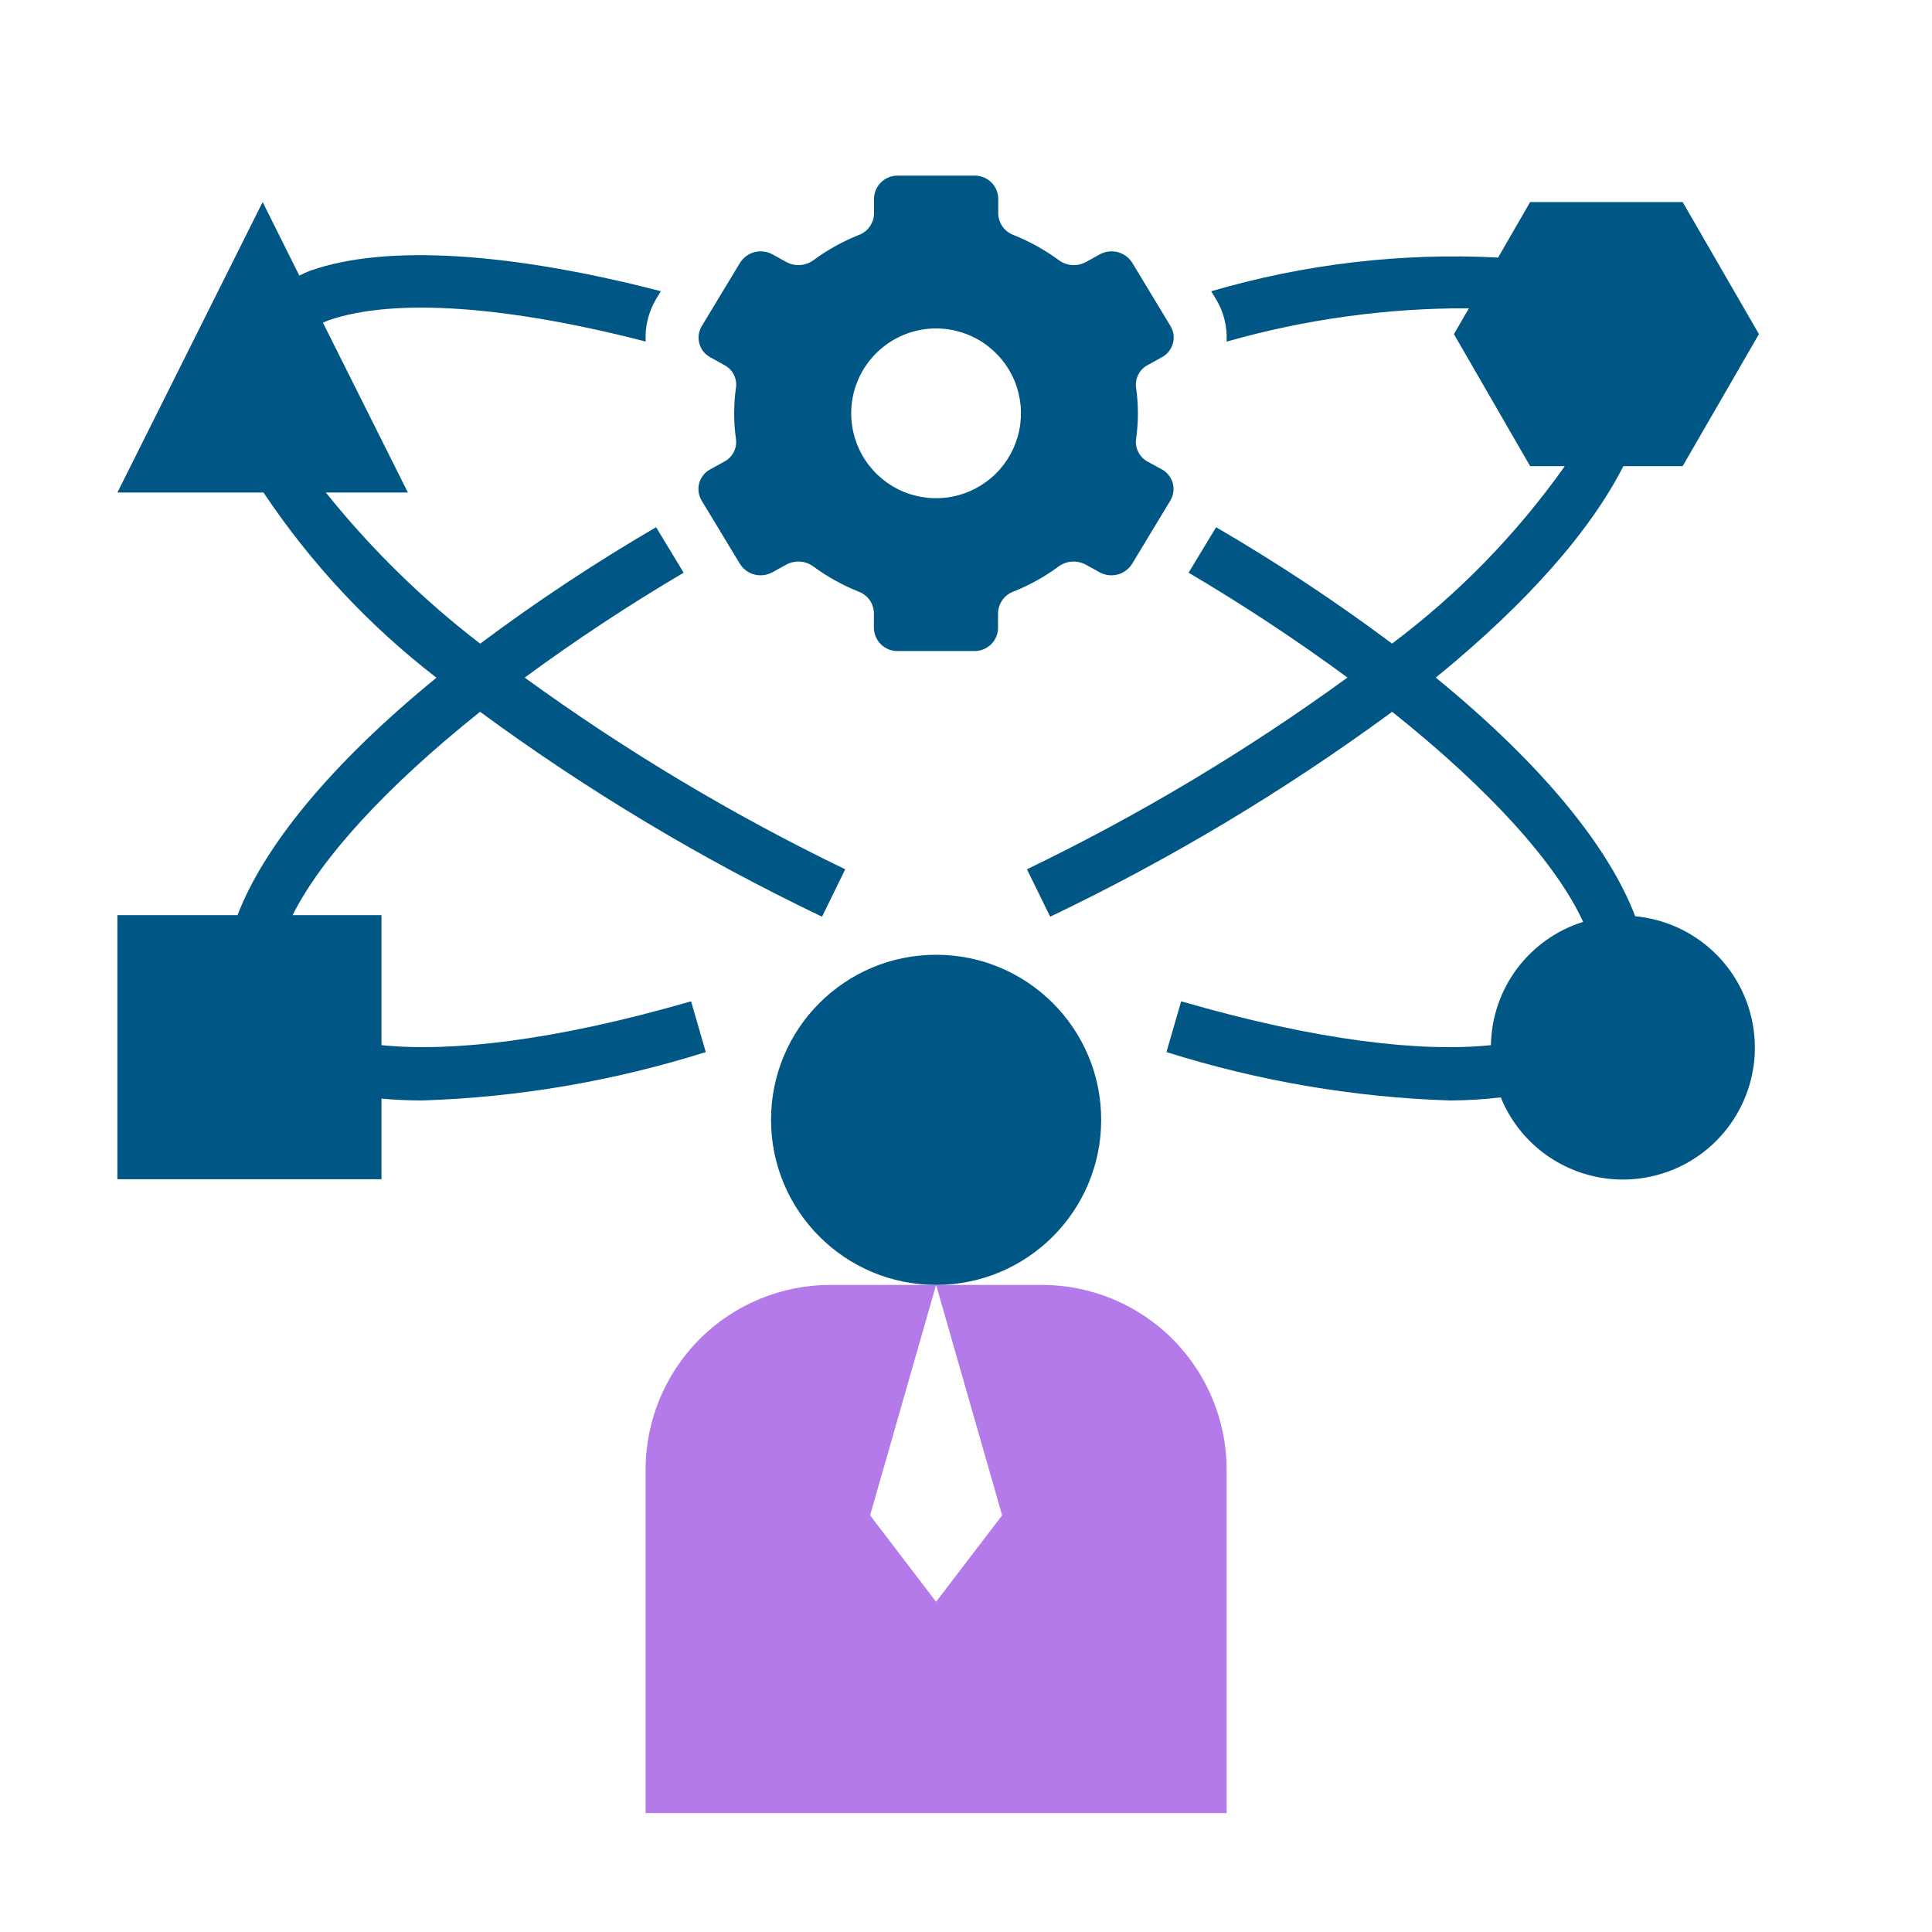
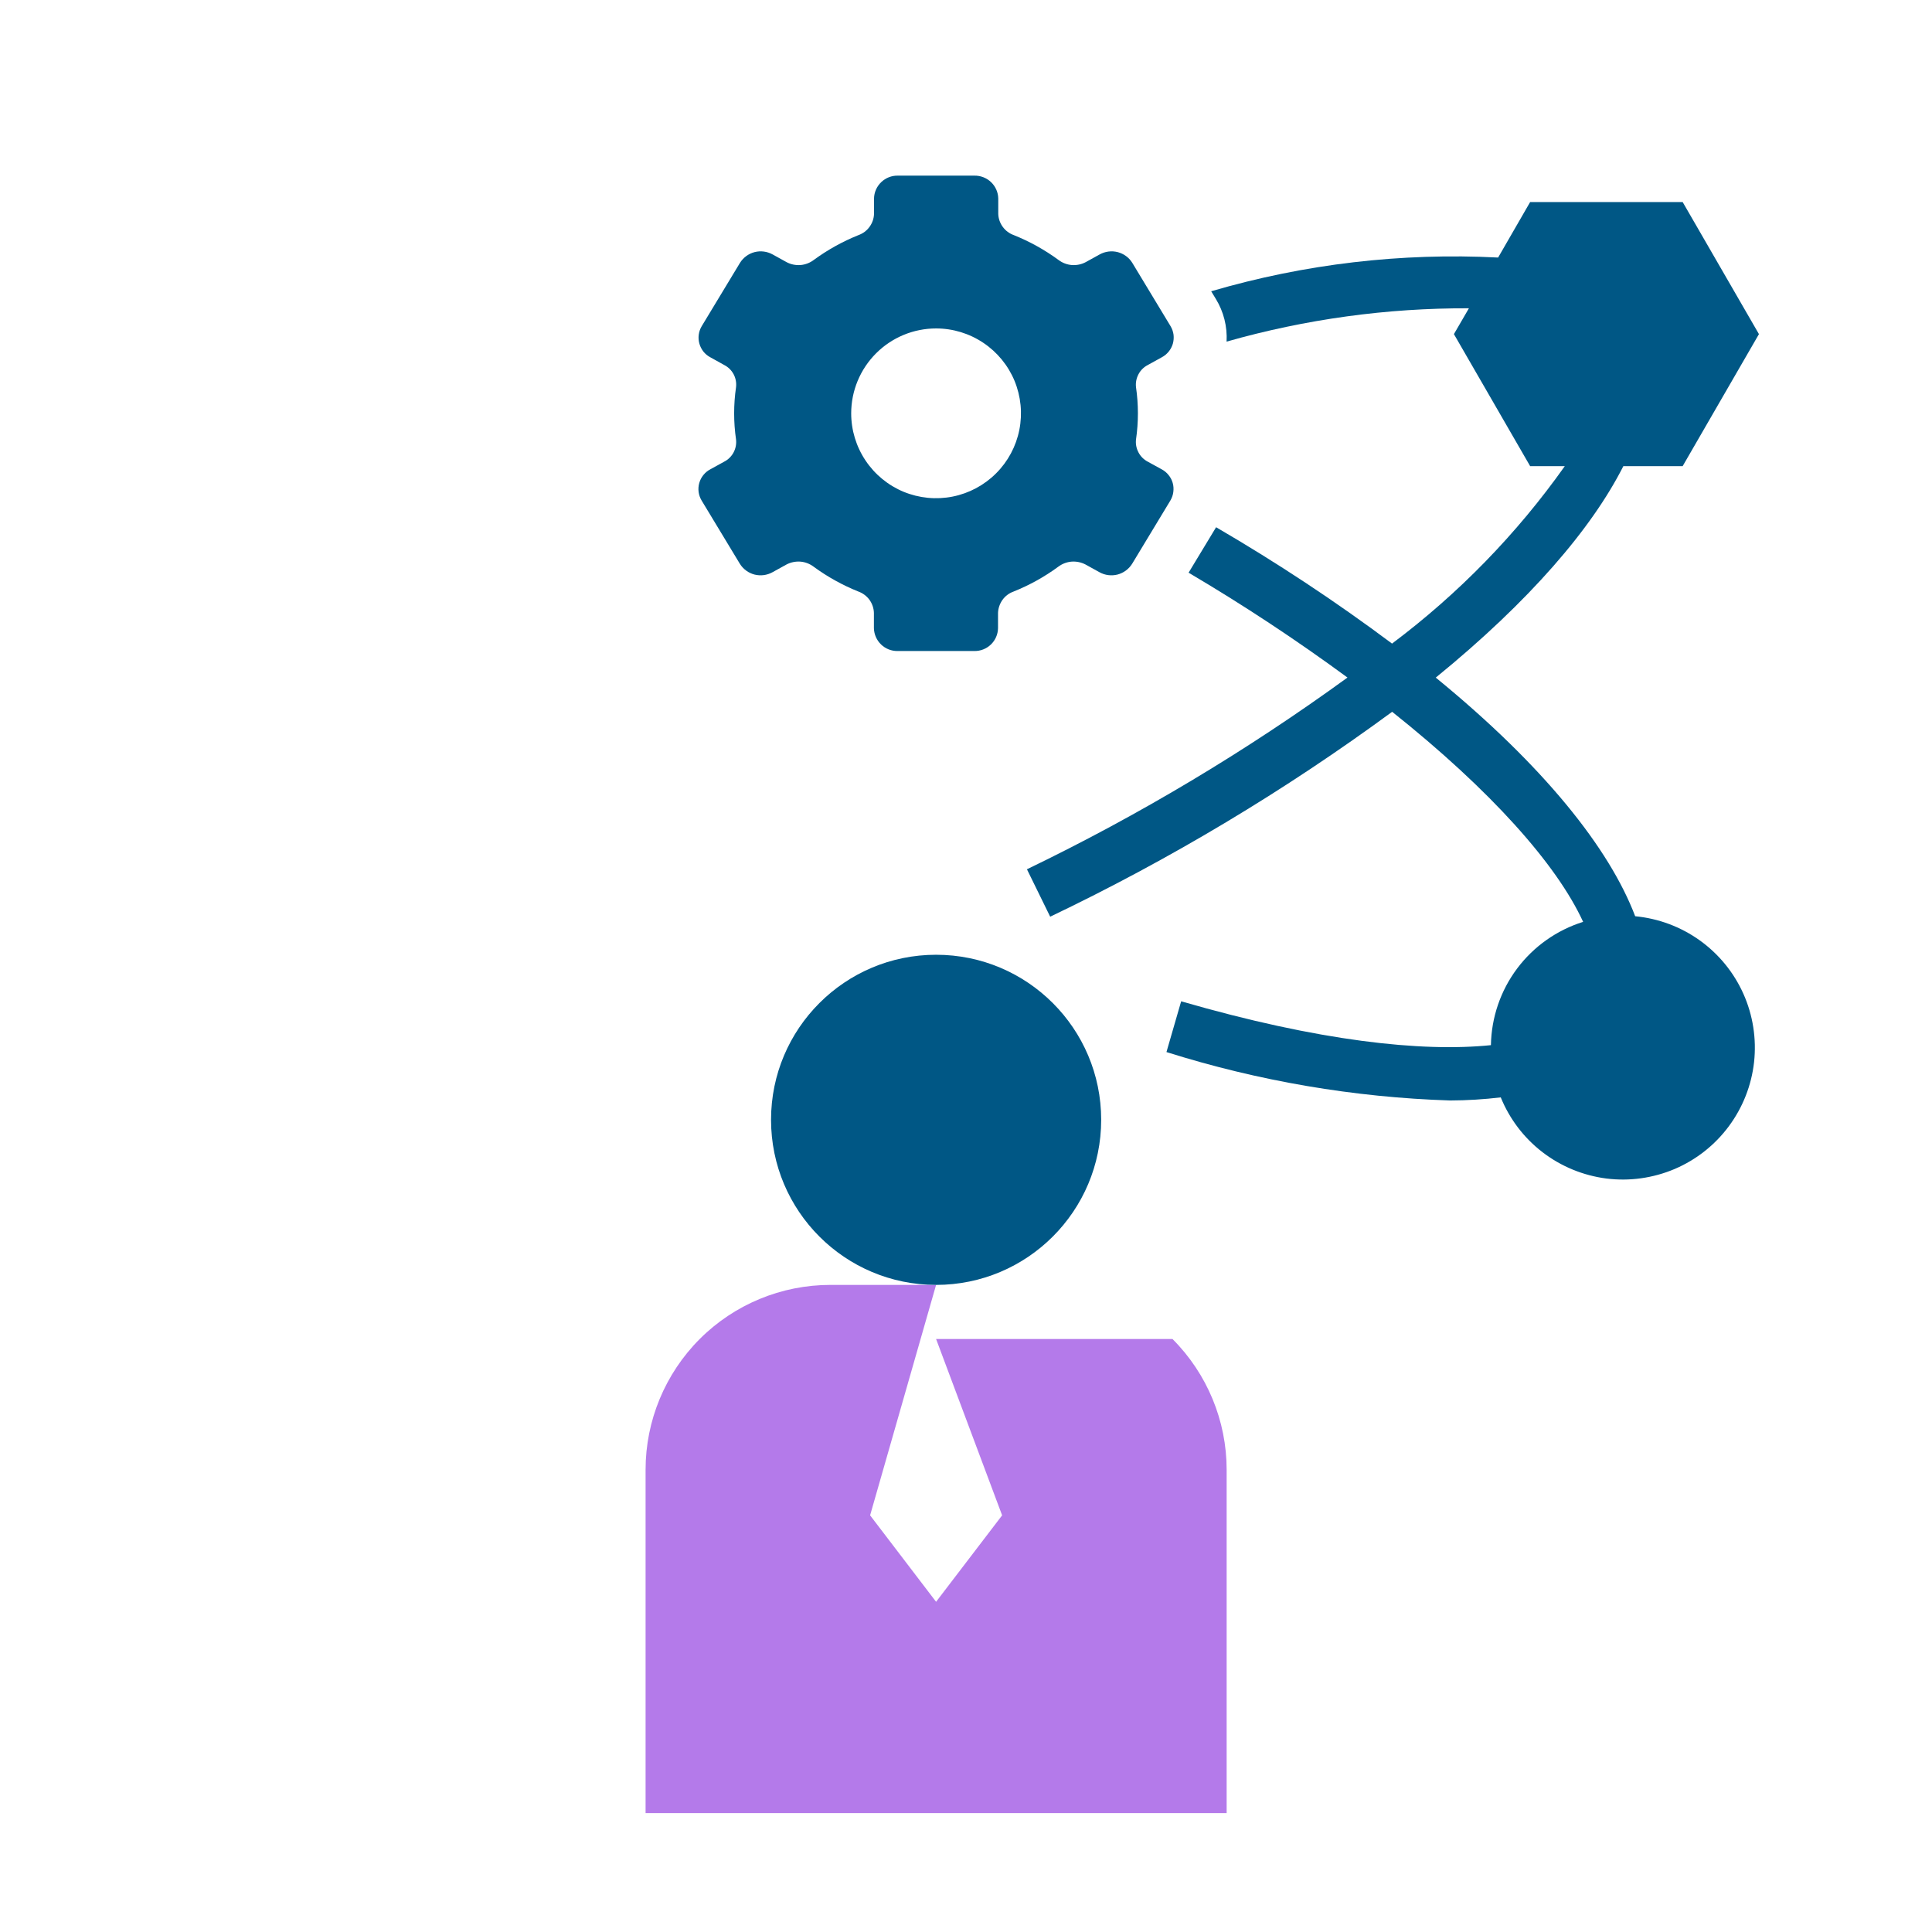
<svg xmlns="http://www.w3.org/2000/svg" width="33" height="33" viewBox="0 0 33 33" fill="none">
-   <path d="M6.516 18.765C6.736 18.785 6.965 18.797 7.209 18.797C8.855 18.744 10.485 18.465 12.055 17.97L11.804 17.103C9.456 17.783 7.695 17.972 6.516 17.852V15.631H4.998C5.482 14.665 6.582 13.448 8.2 12.158C10.033 13.505 11.989 14.677 14.041 15.658L14.437 14.848C12.519 13.922 10.687 12.826 8.962 11.574C9.836 10.931 10.742 10.334 11.677 9.782L11.213 9.016C11.213 9.012 11.21 9.009 11.207 9.005C10.169 9.61 9.165 10.274 8.202 10.994C7.223 10.243 6.338 9.376 5.566 8.413H6.967L5.516 5.512C5.547 5.5 5.574 5.485 5.607 5.473C6.75 5.075 8.707 5.235 11.029 5.834C11.014 5.578 11.077 5.324 11.209 5.104L11.288 4.974C8.762 4.321 6.617 4.162 5.307 4.621C5.237 4.646 5.178 4.678 5.112 4.706L4.486 3.451L2.005 8.413H4.501C5.308 9.621 6.305 10.689 7.455 11.576C5.623 13.071 4.502 14.474 4.057 15.631H2.005V20.142H6.516V18.765Z" fill="#005785" />
  <path d="M12.369 7.886L12.133 8.016C12.087 8.04 12.047 8.073 12.014 8.114C11.982 8.154 11.958 8.2 11.944 8.25C11.93 8.3 11.926 8.352 11.933 8.404C11.94 8.455 11.957 8.504 11.984 8.549L12.638 9.631C12.695 9.722 12.784 9.787 12.888 9.814C12.992 9.84 13.101 9.826 13.195 9.774L13.434 9.642C13.507 9.604 13.589 9.587 13.672 9.593C13.754 9.6 13.832 9.63 13.898 9.68C14.134 9.853 14.39 9.995 14.662 10.104C14.737 10.131 14.803 10.18 14.851 10.245C14.898 10.311 14.925 10.389 14.927 10.469V10.73C14.93 10.836 14.974 10.936 15.05 11.009C15.126 11.082 15.228 11.122 15.333 11.12H16.641C16.747 11.122 16.849 11.082 16.925 11.009C17.001 10.936 17.045 10.836 17.047 10.73V10.469C17.05 10.389 17.077 10.311 17.124 10.245C17.171 10.18 17.237 10.131 17.313 10.104C17.584 9.995 17.841 9.853 18.076 9.68C18.142 9.63 18.221 9.6 18.303 9.593C18.385 9.587 18.468 9.604 18.541 9.642L18.78 9.774C18.873 9.826 18.983 9.84 19.087 9.814C19.19 9.787 19.28 9.722 19.337 9.631L19.991 8.549C20.017 8.504 20.035 8.455 20.041 8.404C20.048 8.352 20.045 8.3 20.031 8.25C20.017 8.2 19.993 8.154 19.96 8.114C19.928 8.073 19.887 8.04 19.842 8.016L19.605 7.886C19.537 7.85 19.481 7.795 19.446 7.727C19.41 7.659 19.395 7.582 19.404 7.506C19.447 7.21 19.447 6.91 19.404 6.614C19.395 6.538 19.41 6.461 19.446 6.393C19.481 6.325 19.537 6.27 19.605 6.235L19.842 6.104C19.888 6.08 19.928 6.047 19.961 6.007C19.994 5.967 20.018 5.921 20.033 5.871C20.047 5.821 20.051 5.769 20.045 5.717C20.038 5.666 20.021 5.616 19.994 5.571L19.34 4.489C19.284 4.398 19.194 4.333 19.09 4.306C18.987 4.28 18.877 4.294 18.783 4.346L18.544 4.478C18.471 4.517 18.389 4.533 18.306 4.527C18.224 4.52 18.146 4.49 18.08 4.44C17.844 4.267 17.588 4.125 17.317 4.016C17.241 3.989 17.175 3.94 17.128 3.875C17.08 3.809 17.053 3.732 17.051 3.651V3.39C17.049 3.284 17.004 3.184 16.928 3.111C16.851 3.038 16.749 2.998 16.643 3H15.335C15.23 2.998 15.128 3.038 15.052 3.111C14.976 3.184 14.931 3.284 14.929 3.39V3.651C14.927 3.732 14.9 3.809 14.852 3.875C14.805 3.94 14.739 3.989 14.663 4.016C14.392 4.125 14.136 4.267 13.9 4.44C13.834 4.49 13.756 4.52 13.674 4.527C13.591 4.533 13.509 4.517 13.436 4.478L13.197 4.346C13.103 4.294 12.993 4.28 12.89 4.306C12.786 4.333 12.697 4.398 12.64 4.489L11.986 5.571C11.959 5.616 11.942 5.665 11.935 5.717C11.928 5.768 11.932 5.82 11.946 5.87C11.96 5.92 11.984 5.966 12.016 6.007C12.049 6.047 12.089 6.08 12.135 6.104L12.371 6.235C12.439 6.27 12.495 6.325 12.531 6.393C12.567 6.461 12.581 6.538 12.572 6.614C12.529 6.91 12.529 7.21 12.572 7.506C12.581 7.583 12.566 7.66 12.53 7.728C12.494 7.795 12.438 7.851 12.369 7.886ZM15.989 5.61C16.276 5.61 16.556 5.695 16.795 5.855C17.033 6.014 17.219 6.24 17.329 6.505C17.438 6.77 17.467 7.062 17.411 7.343C17.355 7.624 17.217 7.883 17.014 8.085C16.811 8.288 16.553 8.426 16.272 8.482C15.991 8.538 15.699 8.509 15.434 8.4C15.169 8.29 14.943 8.104 14.784 7.866C14.624 7.627 14.539 7.347 14.539 7.06C14.539 6.676 14.692 6.307 14.964 6.035C15.236 5.763 15.605 5.61 15.989 5.61Z" fill="#005785" />
-   <path d="M11.027 25.104V30.969H20.952V25.104C20.952 24.267 20.619 23.464 20.027 22.871C19.435 22.279 18.631 21.947 17.794 21.947H15.989L17.117 25.883L15.989 27.36L14.862 25.883L15.989 21.947H14.185C13.348 21.947 12.544 22.279 11.952 22.871C11.36 23.464 11.027 24.267 11.027 25.104Z" fill="#B47AEA" />
+   <path d="M11.027 25.104V30.969H20.952V25.104C20.952 24.267 20.619 23.464 20.027 22.871H15.989L17.117 25.883L15.989 27.36L14.862 25.883L15.989 21.947H14.185C13.348 21.947 12.544 22.279 11.952 22.871C11.36 23.464 11.027 24.267 11.027 25.104Z" fill="#B47AEA" />
  <path d="M15.989 21.947C17.547 21.947 18.809 20.684 18.809 19.127C18.809 17.57 17.547 16.308 15.989 16.308C14.432 16.308 13.17 17.57 13.17 19.127C13.17 20.684 14.432 21.947 15.989 21.947Z" fill="#005785" />
  <path d="M27.728 7.962H28.741L30.044 5.707L28.741 3.451H26.136L25.589 4.399C23.935 4.314 22.278 4.509 20.688 4.975L20.767 5.105C20.901 5.324 20.965 5.578 20.951 5.835C22.297 5.452 23.691 5.26 25.09 5.266L24.834 5.707L26.136 7.962H26.728C25.908 9.12 24.912 10.142 23.777 10.993C22.814 10.273 21.81 9.61 20.771 9.005C20.771 9.008 20.768 9.012 20.766 9.015L20.302 9.782C21.236 10.333 22.142 10.931 23.016 11.573C21.292 12.826 19.46 13.922 17.541 14.848L17.938 15.658C19.99 14.677 21.946 13.505 23.779 12.158C25.462 13.498 26.59 14.763 27.041 15.746C26.591 15.887 26.196 16.166 25.913 16.544C25.63 16.922 25.474 17.38 25.466 17.852C24.287 17.973 22.525 17.784 20.175 17.103L19.924 17.97C21.494 18.465 23.124 18.744 24.769 18.797C25.058 18.796 25.347 18.778 25.634 18.744C25.785 19.114 26.031 19.438 26.348 19.681C26.665 19.924 27.041 20.079 27.438 20.13C27.834 20.18 28.237 20.123 28.605 19.967C28.973 19.81 29.292 19.558 29.53 19.237C29.768 18.916 29.917 18.538 29.961 18.14C30.004 17.743 29.942 17.341 29.779 16.976C29.616 16.611 29.359 16.296 29.034 16.063C28.709 15.83 28.328 15.688 27.93 15.65C27.49 14.49 26.366 13.079 24.524 11.574C26.127 10.268 27.189 9.028 27.728 7.962Z" fill="#005785" />
</svg>